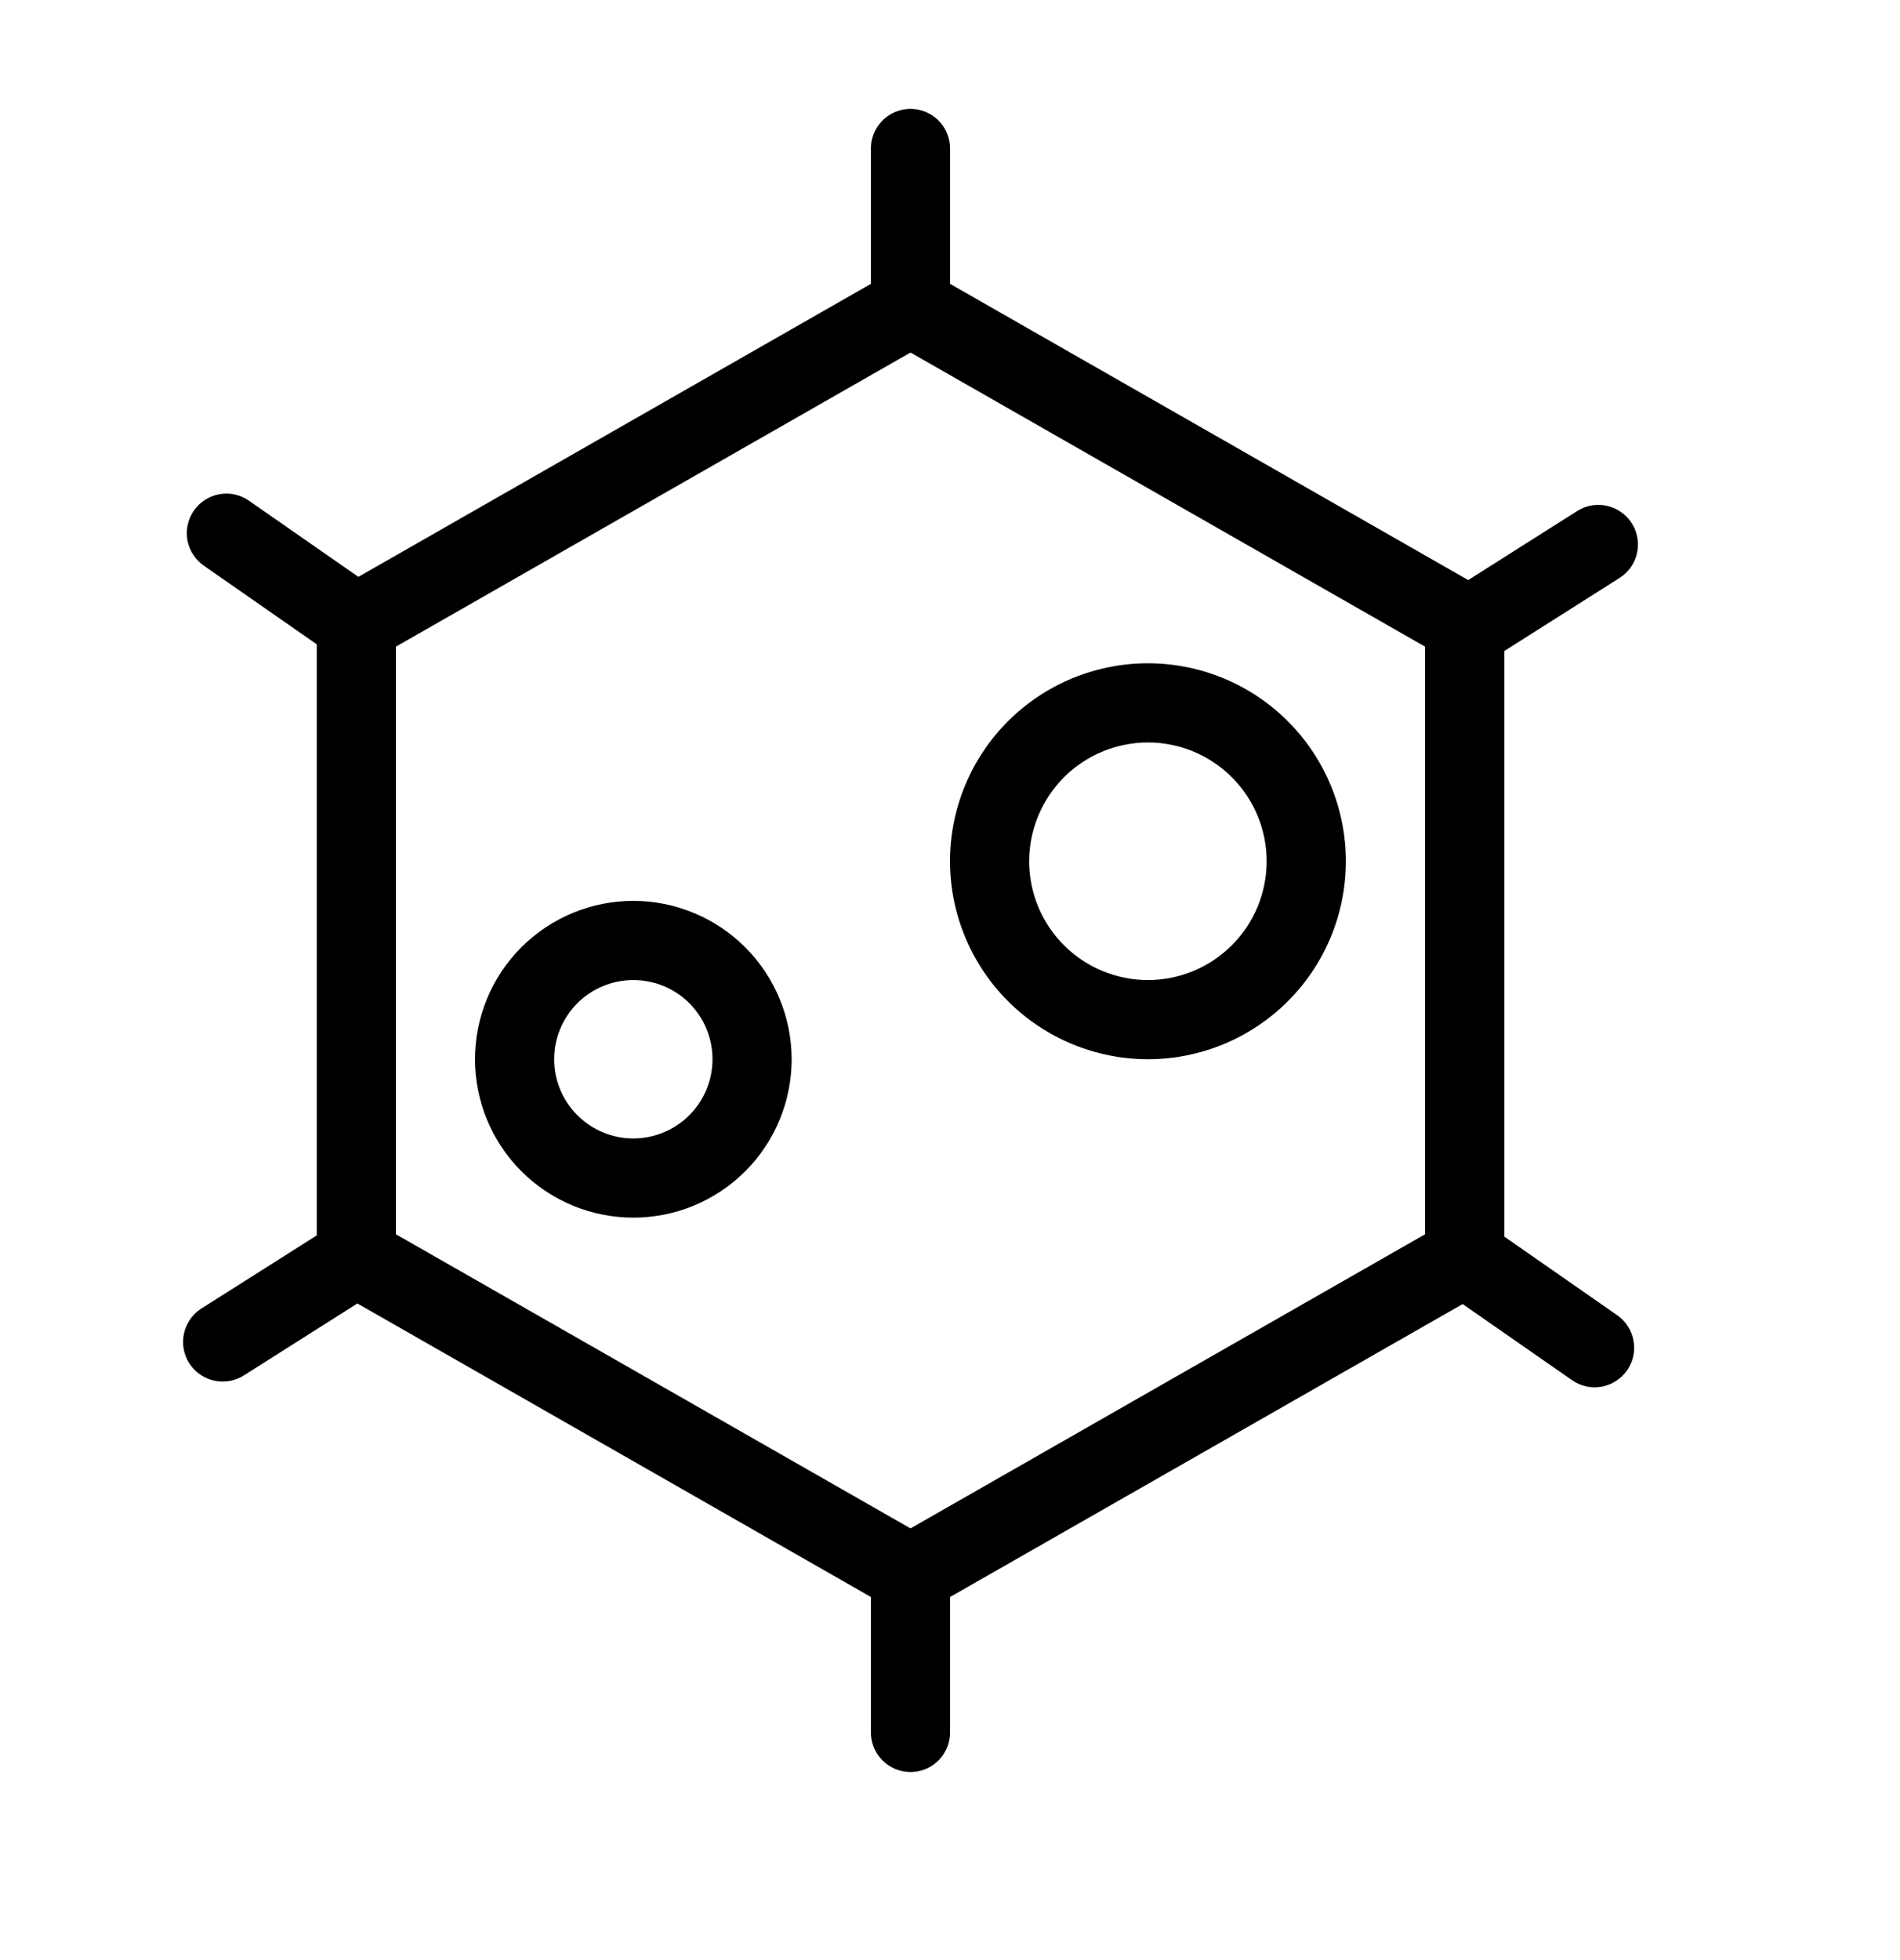
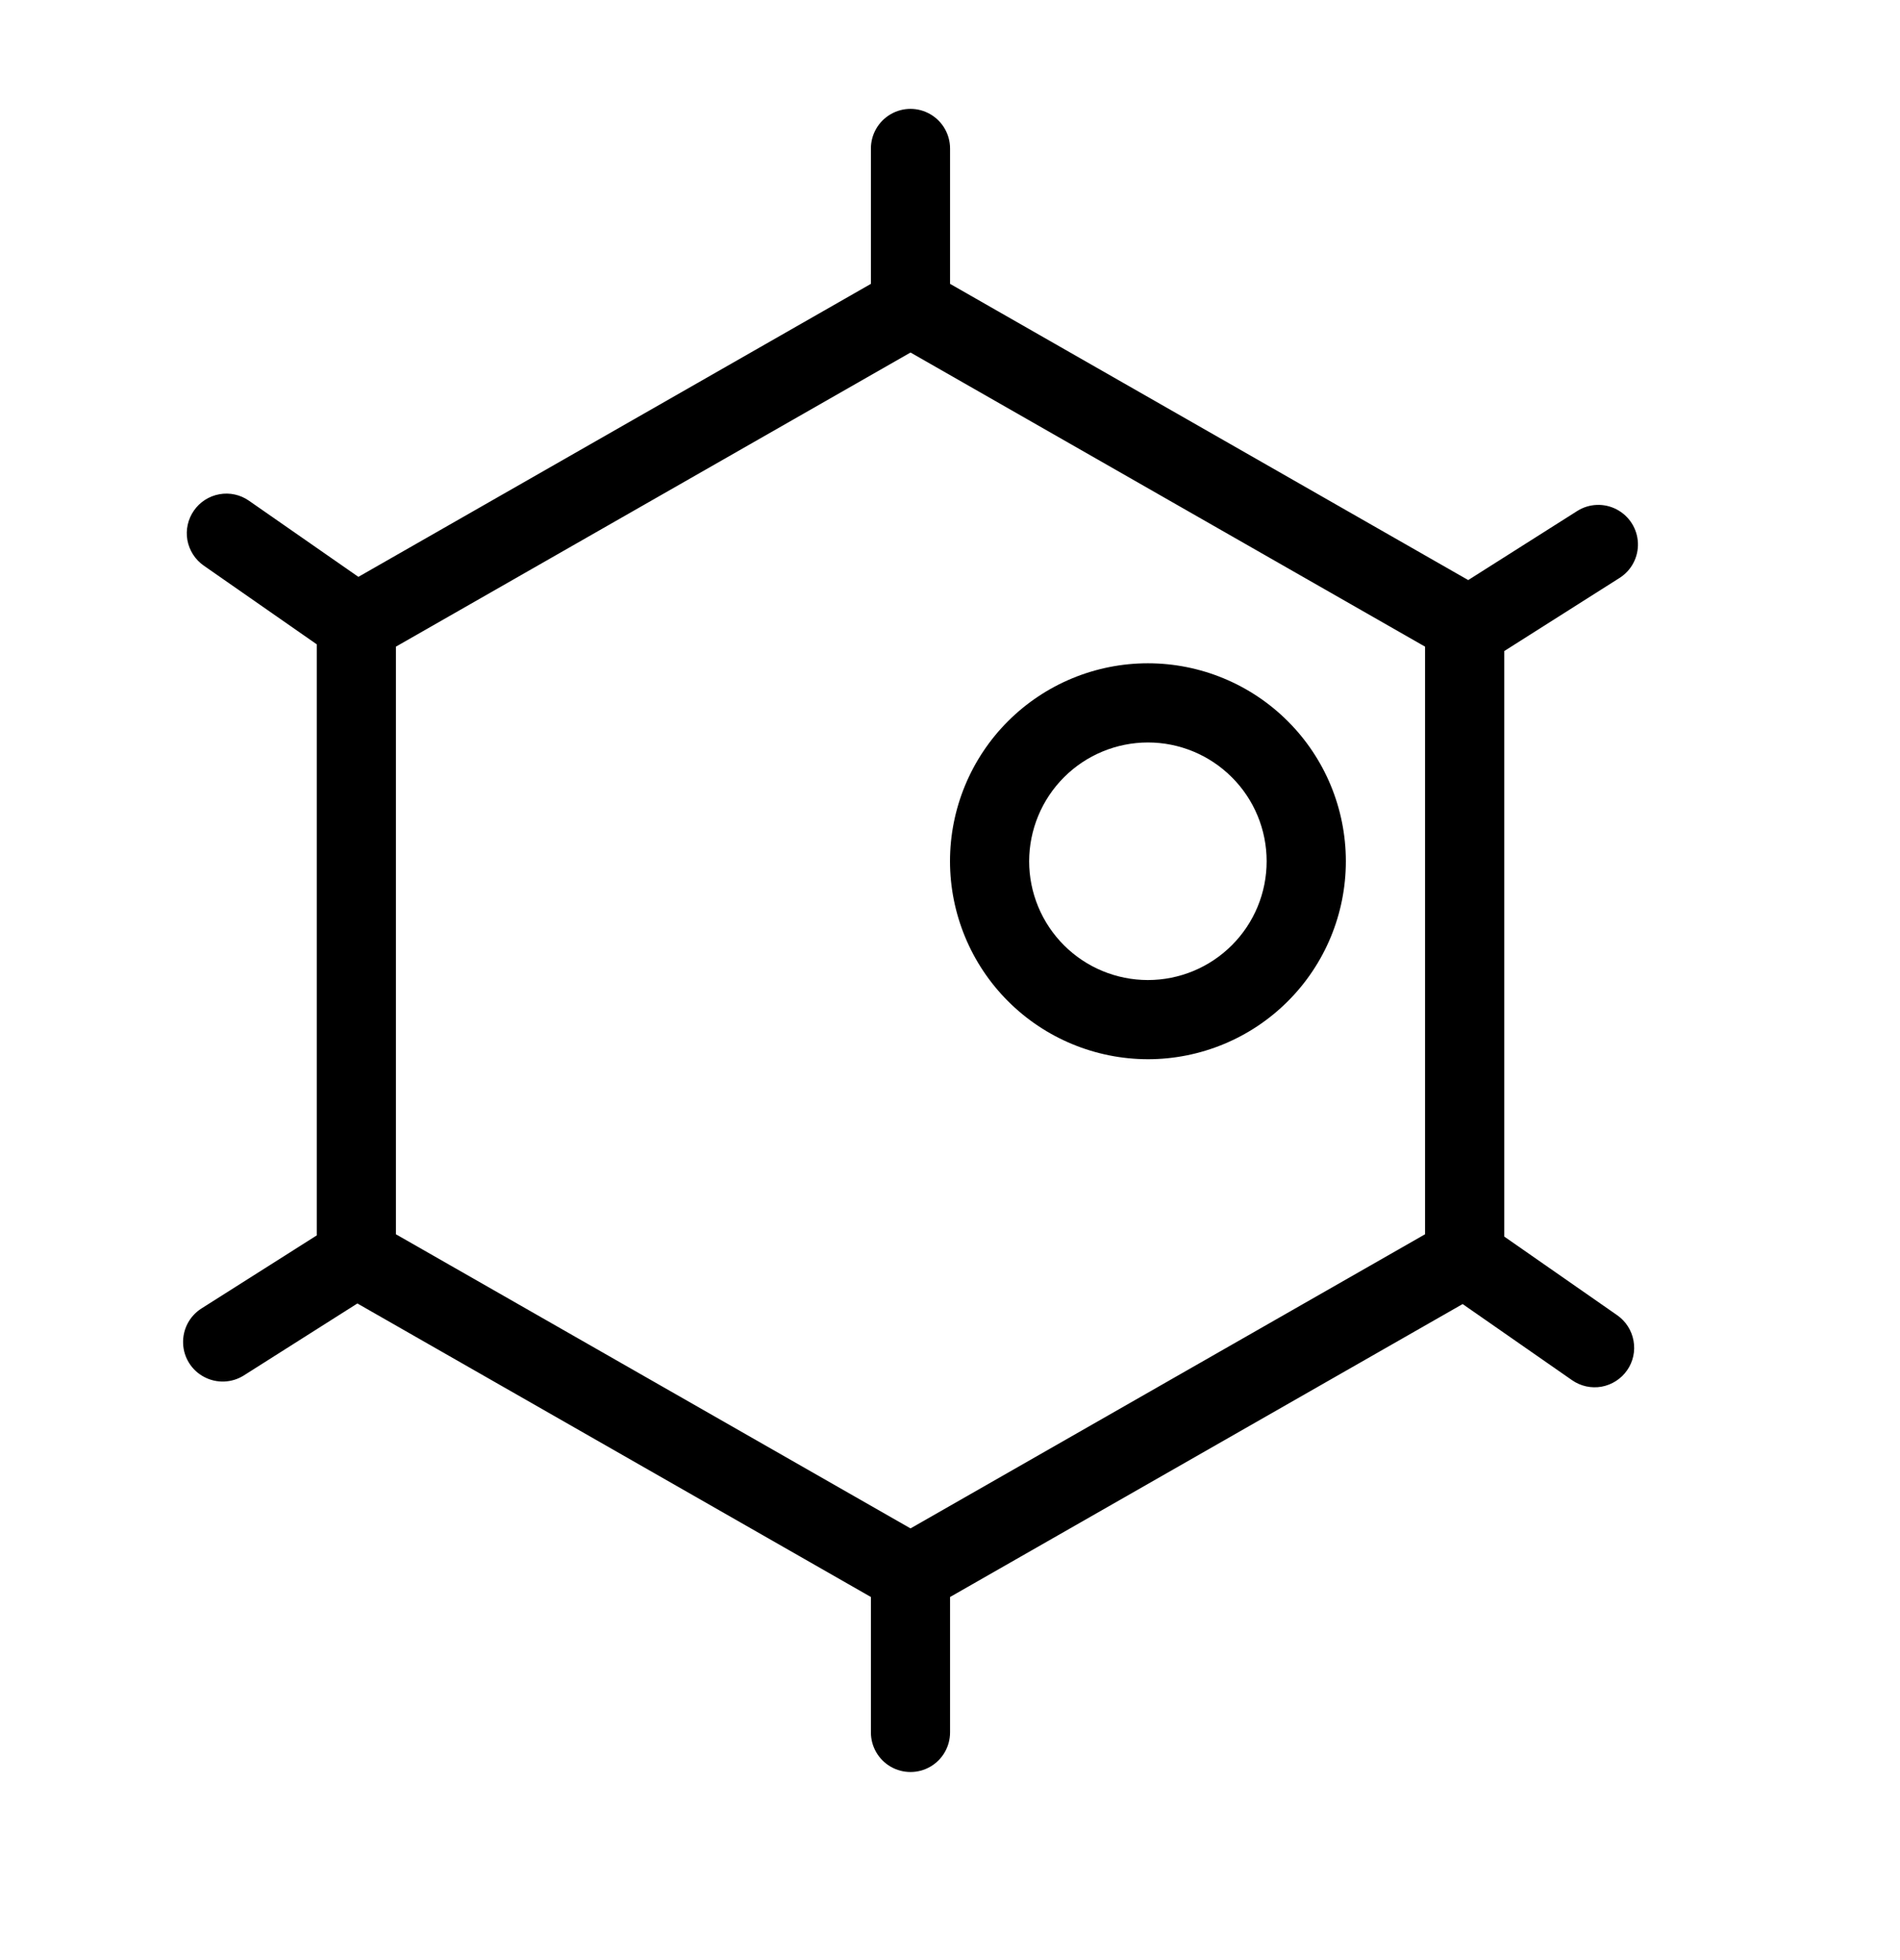
<svg xmlns="http://www.w3.org/2000/svg" width="32" height="33" viewBox="0 0 32 33" fill="none">
  <path d="M27.277 9.73C27.478 9.603 27.596 9.378 27.586 9.14C27.576 8.902 27.44 8.688 27.229 8.577C27.019 8.466 26.765 8.476 26.564 8.603L24.728 9.766L16.001 4.779V2.5C16.001 2.262 15.874 2.042 15.668 1.923C15.462 1.803 15.207 1.803 15.001 1.923C14.795 2.042 14.668 2.262 14.668 2.5V4.779L6.036 9.712L4.193 8.43C4.048 8.329 3.869 8.289 3.695 8.321C3.521 8.352 3.367 8.451 3.266 8.596C3.165 8.741 3.125 8.92 3.156 9.094C3.188 9.268 3.287 9.422 3.432 9.523L5.335 10.848V20.799L3.392 22.03C3.191 22.158 3.074 22.383 3.084 22.621C3.093 22.858 3.229 23.073 3.44 23.183C3.65 23.294 3.904 23.284 4.105 23.158L6.019 21.945L14.668 26.887V29.167C14.668 29.405 14.795 29.625 15.001 29.744C15.208 29.863 15.462 29.863 15.668 29.744C15.874 29.625 16.001 29.405 16.001 29.167V26.887L24.634 21.955L26.477 23.237V23.237C26.622 23.338 26.801 23.377 26.975 23.346C27.148 23.314 27.303 23.215 27.404 23.07C27.505 22.925 27.544 22.746 27.512 22.573C27.481 22.399 27.382 22.244 27.237 22.143L25.335 20.819V10.961L27.277 9.73ZM24.001 20.78L15.335 25.732L6.668 20.78V10.887L15.335 5.935L24.001 10.887V20.78Z" fill="currentColor" />
  <path d="M19.333 17.833C20.217 17.833 21.065 17.482 21.69 16.857C22.316 16.232 22.667 15.384 22.667 14.5C22.667 13.616 22.316 12.768 21.69 12.143C21.065 11.518 20.217 11.167 19.333 11.167C18.449 11.167 17.602 11.518 16.976 12.143C16.351 12.768 16 13.616 16 14.5C16.001 15.384 16.352 16.231 16.977 16.856C17.602 17.481 18.45 17.832 19.333 17.833ZM19.333 12.5C19.864 12.5 20.372 12.711 20.747 13.086C21.123 13.461 21.333 13.97 21.333 14.5C21.333 15.03 21.123 15.539 20.747 15.914C20.372 16.289 19.864 16.5 19.333 16.5C18.803 16.5 18.294 16.289 17.919 15.914C17.544 15.539 17.333 15.03 17.333 14.5C17.334 13.97 17.545 13.461 17.92 13.086C18.295 12.711 18.803 12.501 19.333 12.5Z" fill="currentColor" />
-   <path d="M10.667 15.167C9.959 15.167 9.281 15.448 8.781 15.948C8.281 16.448 8 17.126 8 17.833C8 18.541 8.281 19.219 8.781 19.719C9.281 20.219 9.959 20.5 10.667 20.5C11.374 20.5 12.052 20.219 12.552 19.719C13.052 19.219 13.333 18.541 13.333 17.833C13.332 17.126 13.051 16.449 12.551 15.949C12.051 15.449 11.374 15.168 10.667 15.167ZM10.667 19.167C10.313 19.167 9.974 19.026 9.724 18.776C9.474 18.526 9.333 18.187 9.333 17.833C9.333 17.48 9.474 17.14 9.724 16.89C9.974 16.64 10.313 16.5 10.667 16.5C11.02 16.5 11.36 16.64 11.61 16.89C11.86 17.14 12 17.48 12 17.833C12 18.187 11.859 18.526 11.609 18.776C11.359 19.026 11.02 19.166 10.667 19.167Z" fill="currentColor" />
</svg>